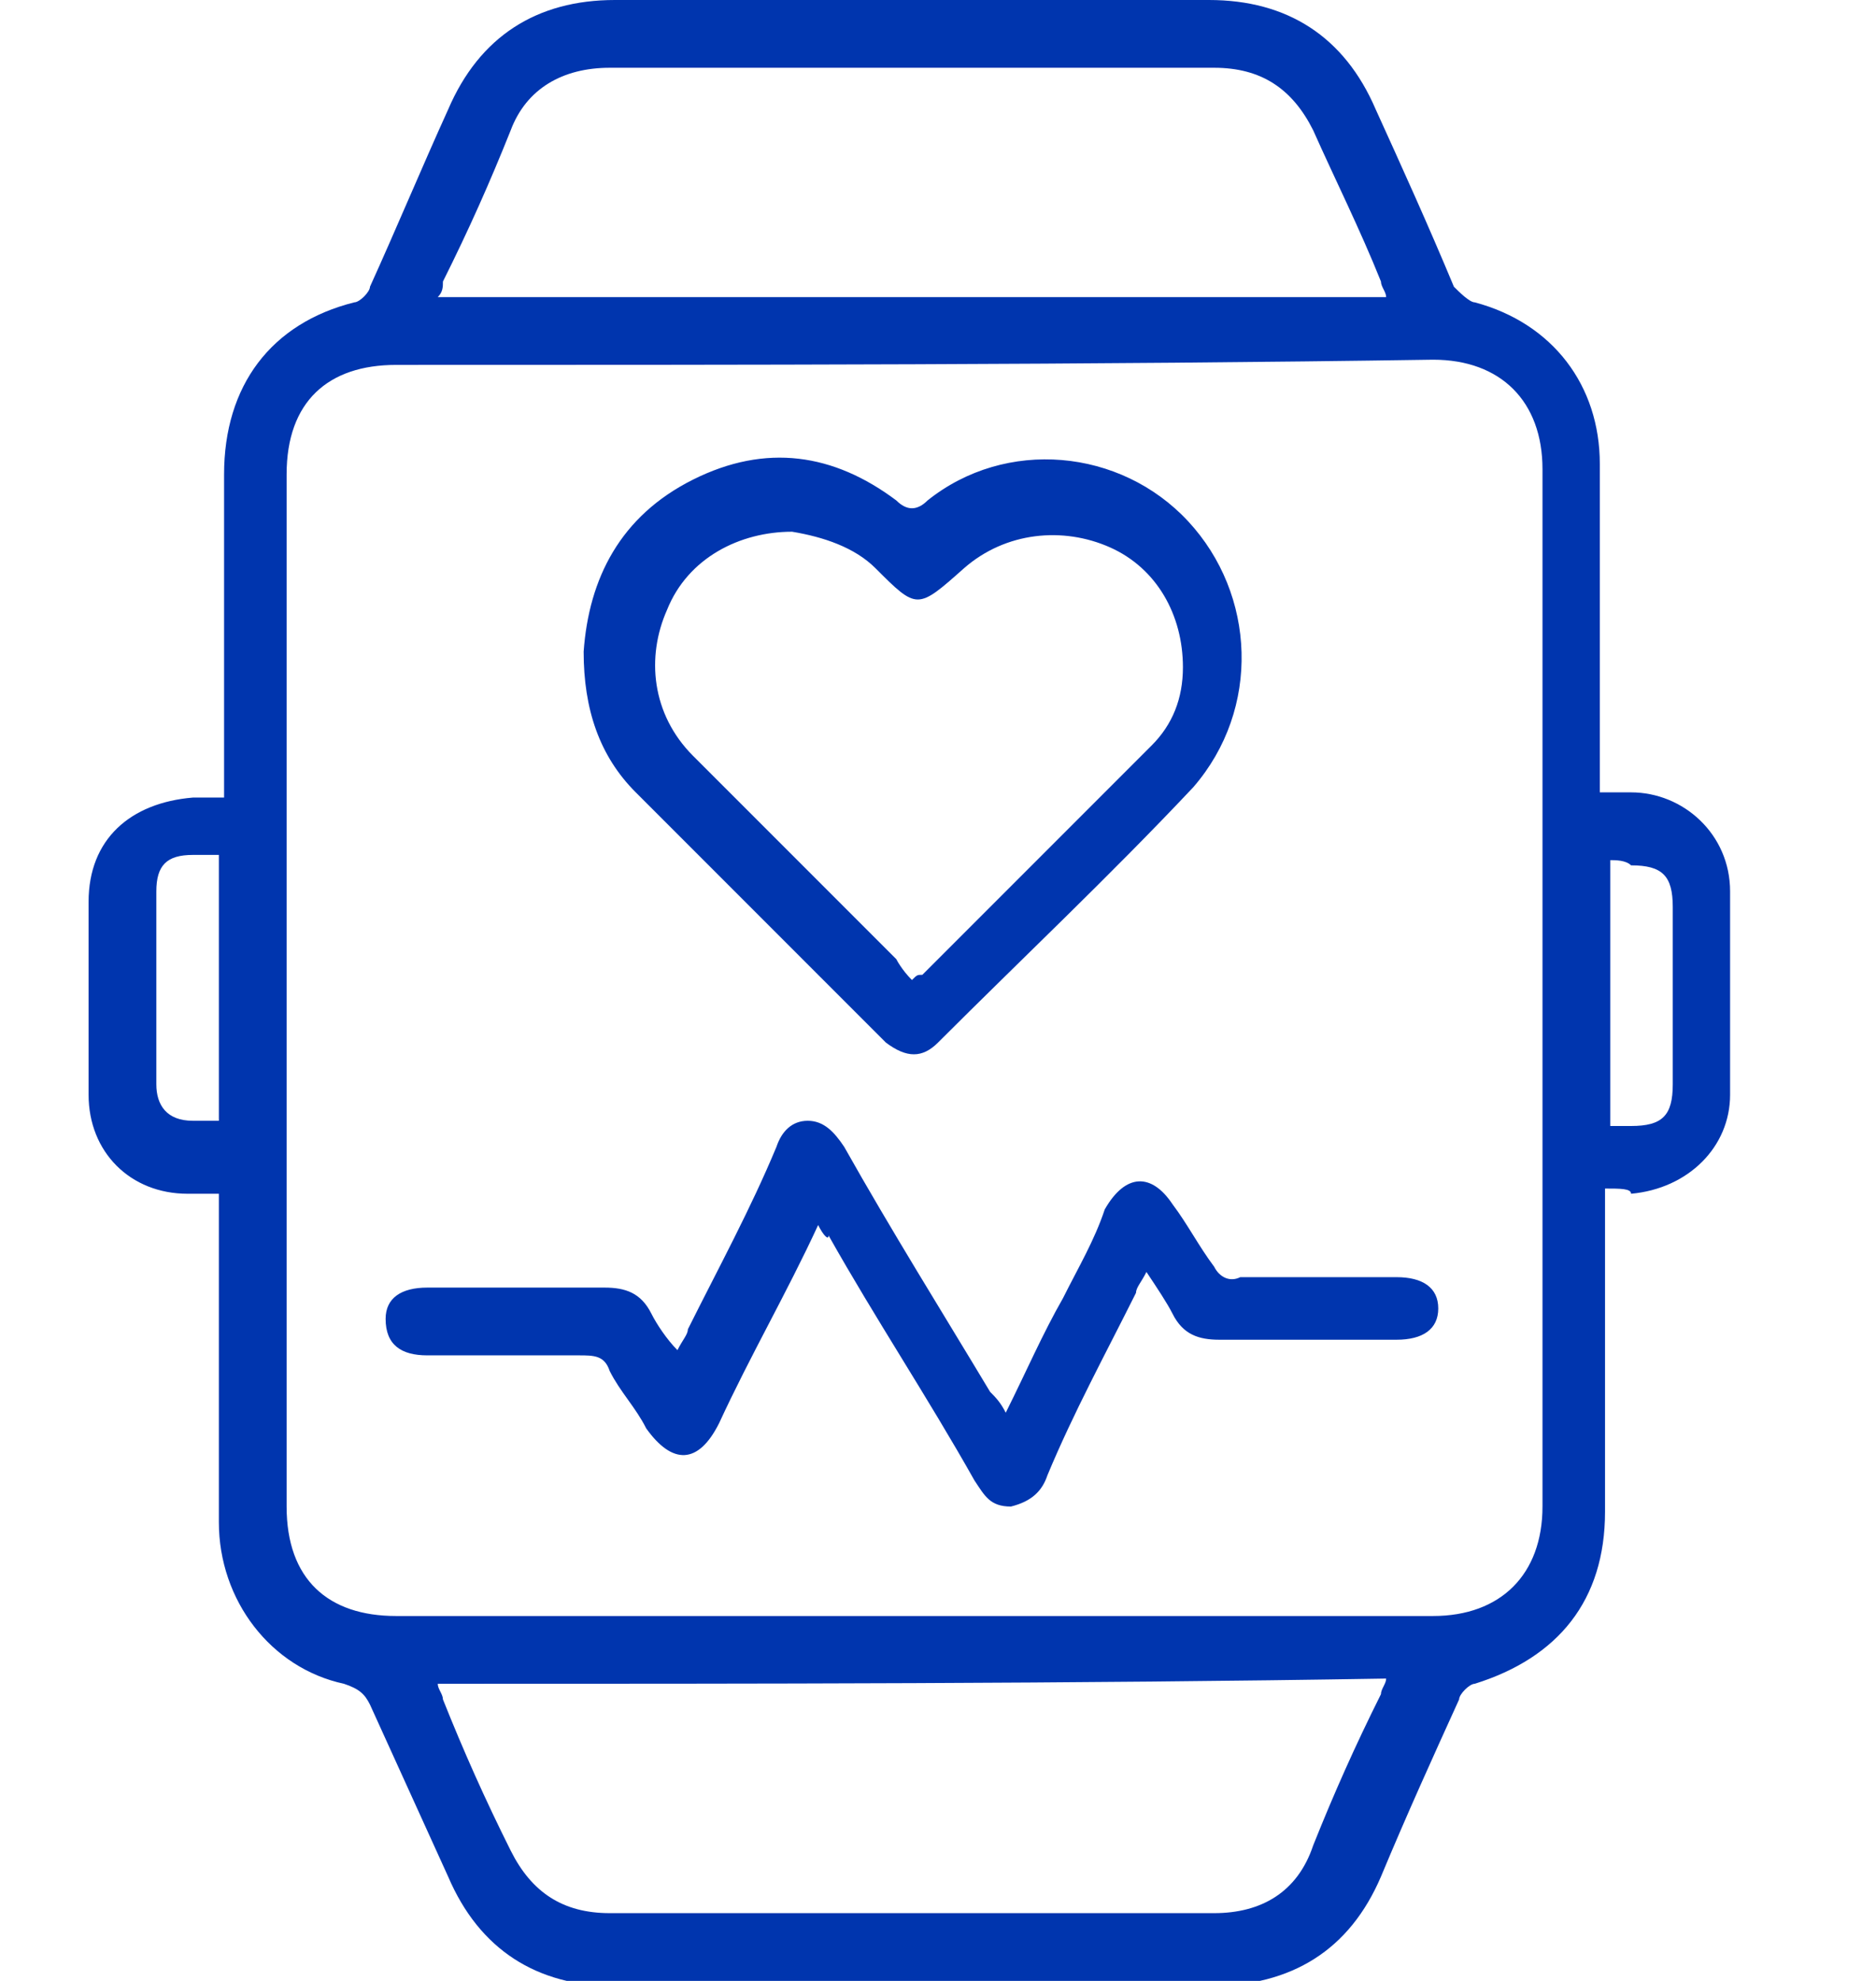
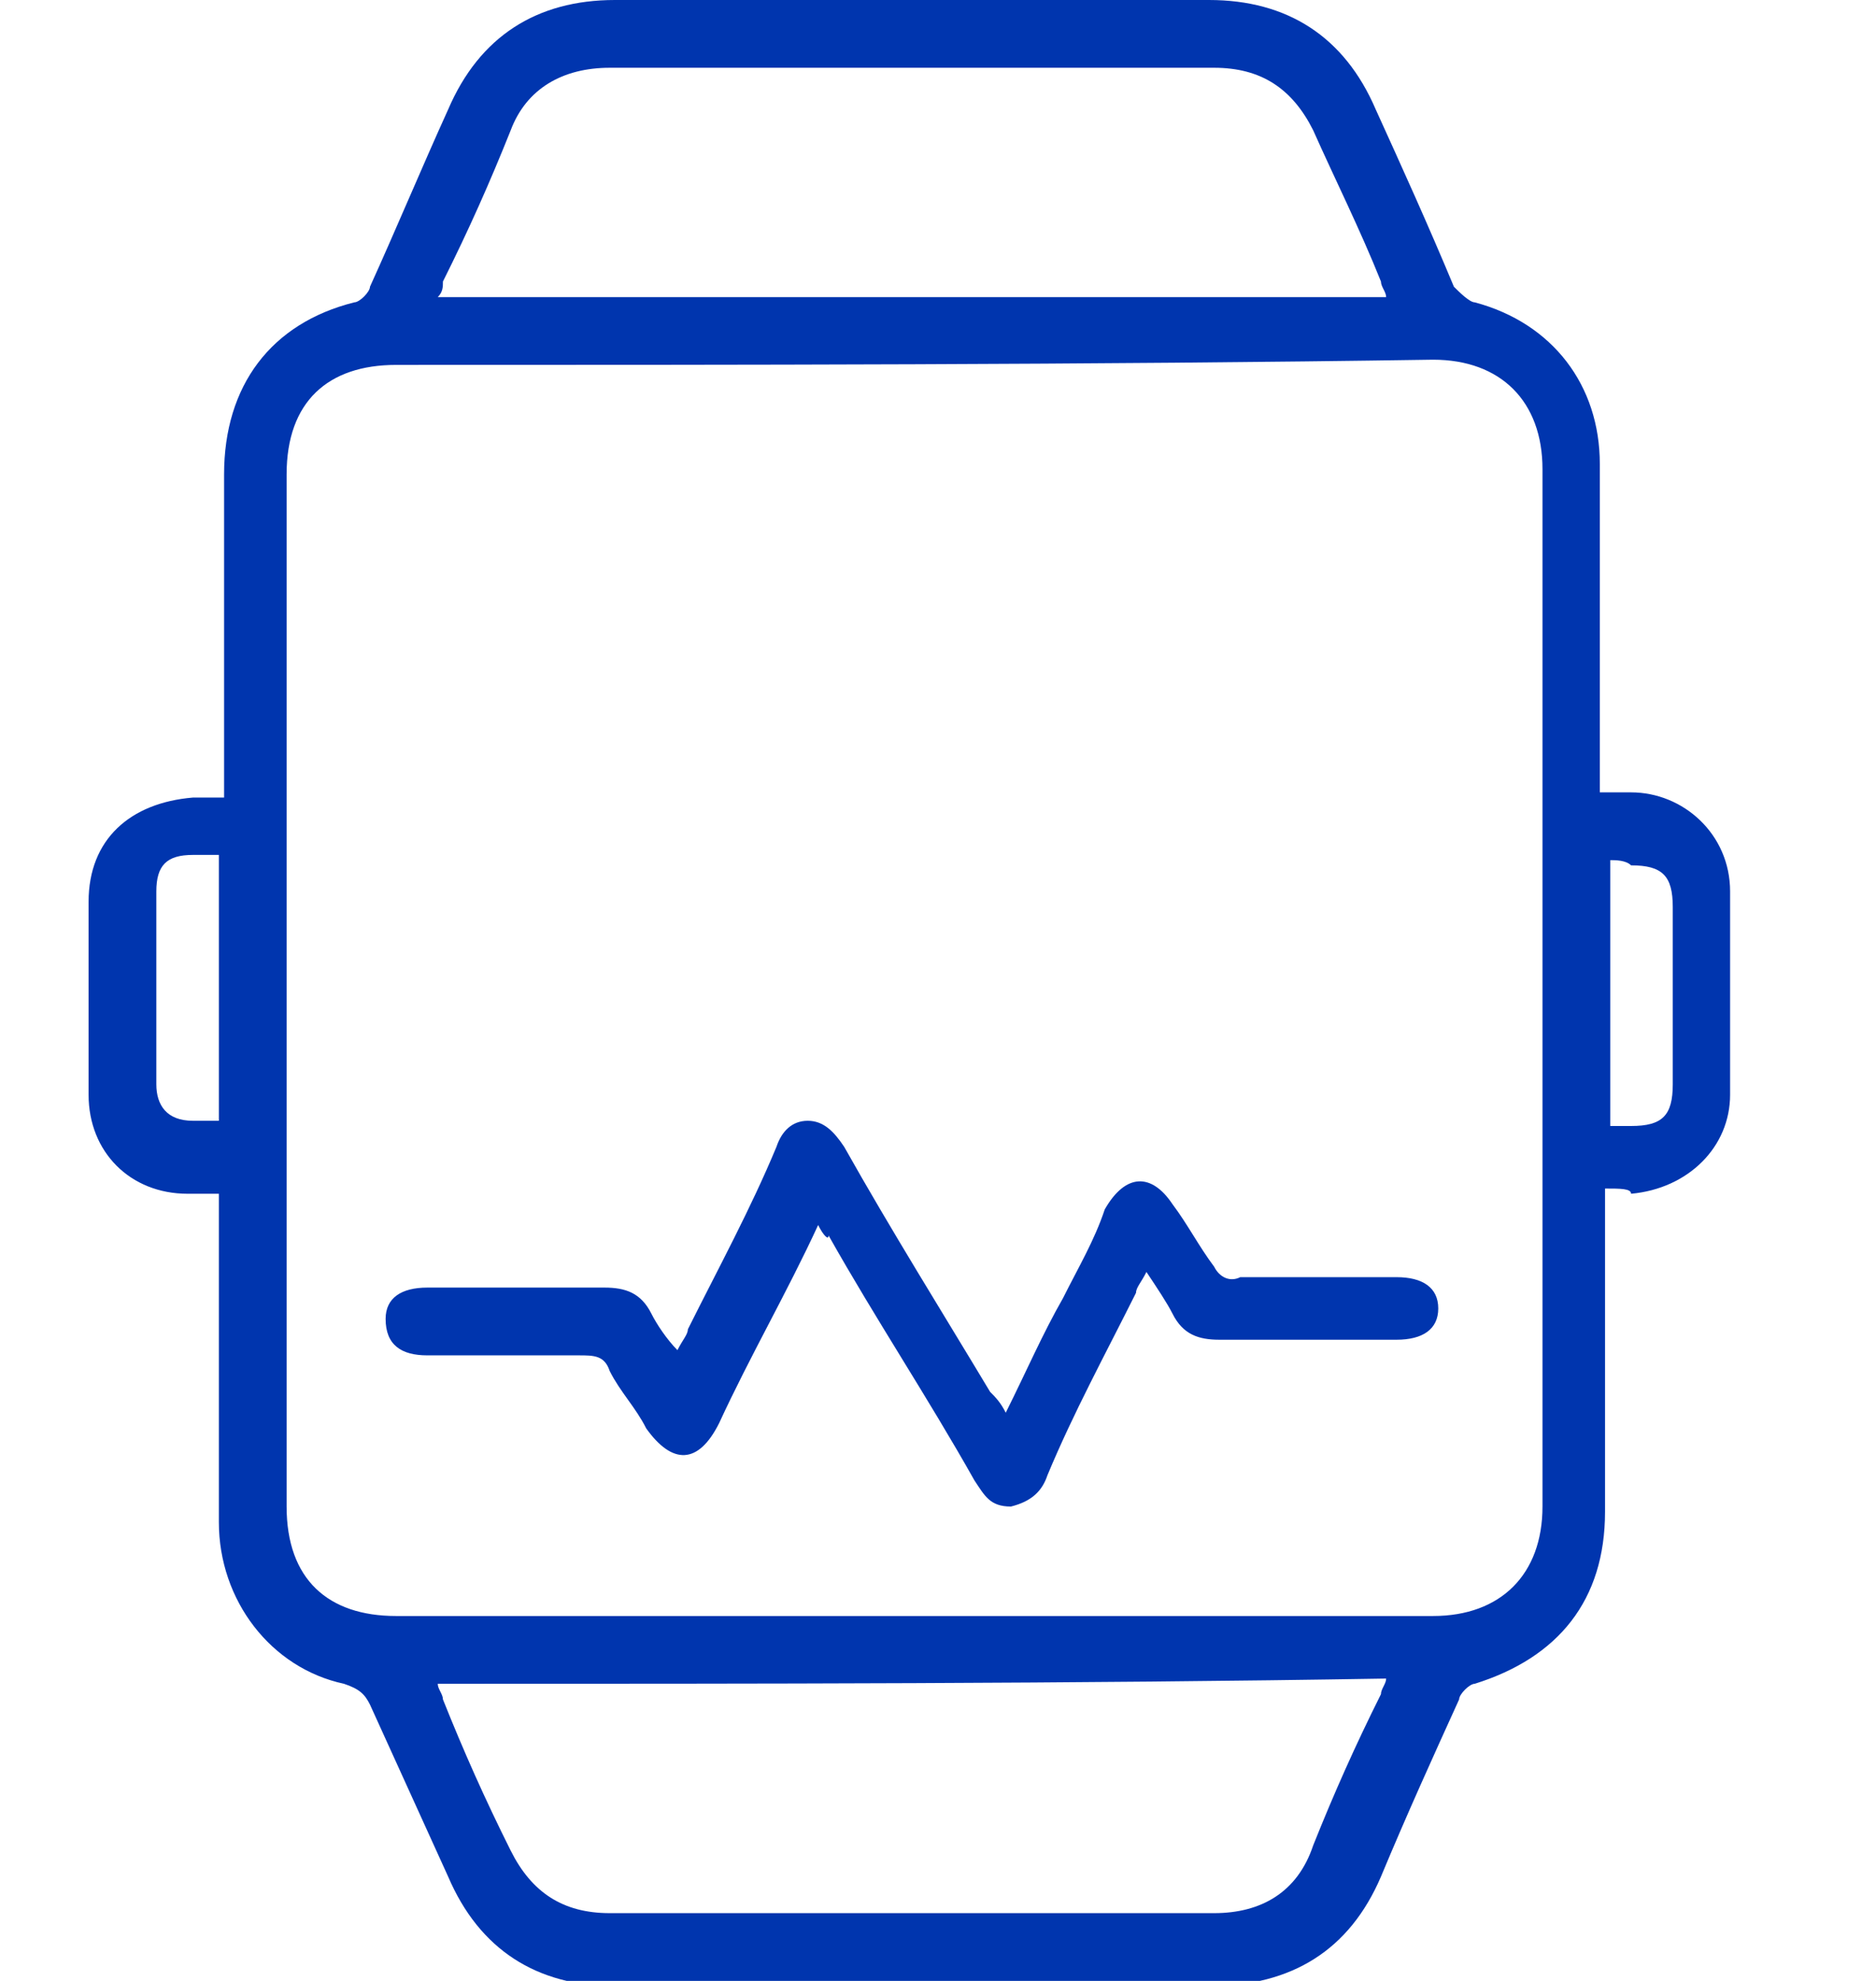
<svg xmlns="http://www.w3.org/2000/svg" version="1.1" id="Слой_1" x="0px" y="0px" viewBox="0 0 36 38" style="enable-background:new 0 0 36 38;" xml:space="preserve">
  <style type="text/css">
	.st0{fill:#0035AE;}
</style>
  <g>
    <path class="st0" d="M30.8,22.8c0,0.2,0,0.3,0,0.5c0,1.9,0,3.8,0,5.7c0,1.7-0.9,2.8-2.5,3.3c-0.1,0-0.3,0.2-0.3,0.3   c-0.5,1.1-1,2.2-1.5,3.4c-0.6,1.4-1.7,2.1-3.3,2.1c-3.8,0-7.6,0-11.4,0c-1.5,0-2.6-0.7-3.2-2.1c-0.5-1.1-1-2.2-1.5-3.3   c-0.1-0.2-0.2-0.3-0.5-0.4c-1.4-0.3-2.4-1.6-2.4-3.1c0-2.1,0-4.2,0-6.3c-0.2,0-0.4,0-0.6,0c-1.1,0-1.9-0.8-1.9-1.9   c0-1.2,0-2.5,0-3.7c0-1.2,0.8-1.9,2-2c0.2,0,0.3,0,0.6,0c0-0.2,0-0.3,0-0.5c0-1.9,0-3.8,0-5.7c0-1.7,0.9-2.9,2.5-3.3   c0.1,0,0.3-0.2,0.3-0.3c0.5-1.1,1-2.3,1.5-3.4C9.2,0.7,10.3,0,11.8,0c3.8,0,7.6,0,11.4,0c1.5,0,2.6,0.7,3.2,2.1   c0.5,1.1,1,2.2,1.5,3.4c0.1,0.1,0.3,0.3,0.4,0.3c1.5,0.4,2.4,1.6,2.4,3.1c0,1.9,0,3.9,0,5.8c0,0.1,0,0.3,0,0.5c0.2,0,0.4,0,0.6,0   c1,0,1.9,0.8,1.9,1.9c0,1.3,0,2.6,0,3.9c0,1-0.8,1.8-1.9,1.9C31.3,22.8,31.1,22.8,30.8,22.8z M17.5,31c3.3,0,6.6,0,10,0   c1.3,0,2.1-0.8,2.1-2.1c0-6.6,0-13.3,0-19.9c0-1.3-0.8-2.1-2.1-2.1C20.9,7,14.2,7,7.6,7C6.3,7,5.5,7.7,5.5,9.1c0,6.6,0,13.2,0,19.8   c0,1.4,0.8,2.1,2.1,2.1C10.9,31,14.2,31,17.5,31z M8.4,5.7c6.1,0,12.1,0,18.2,0c0-0.1-0.1-0.2-0.1-0.3c-0.4-1-0.9-2-1.3-2.9   c-0.4-0.8-1-1.2-1.9-1.2c-3.9,0-7.8,0-11.6,0c-0.9,0-1.6,0.4-1.9,1.2C9.4,3.5,9,4.4,8.5,5.4C8.5,5.5,8.5,5.6,8.4,5.7z M8.4,32.3   c0,0.1,0.1,0.2,0.1,0.3c0.4,1,0.8,1.9,1.3,2.9c0.4,0.8,1,1.2,1.9,1.2c3.9,0,7.8,0,11.6,0c0.9,0,1.6-0.4,1.9-1.3   c0.4-1,0.8-1.9,1.3-2.9c0-0.1,0.1-0.2,0.1-0.3C20.6,32.3,14.5,32.3,8.4,32.3z M4.2,21.5c0-1.7,0-3.4,0-5.1c-0.2,0-0.4,0-0.5,0   c-0.5,0-0.7,0.2-0.7,0.7c0,1.2,0,2.4,0,3.7c0,0.4,0.2,0.7,0.7,0.7C3.8,21.5,4,21.5,4.2,21.5z M30.9,16.5c0,1.7,0,3.4,0,5.1   c0.2,0,0.3,0,0.4,0c0.6,0,0.8-0.2,0.8-0.8c0-1.1,0-2.3,0-3.4c0-0.6-0.2-0.8-0.8-0.8C31.2,16.5,31,16.5,30.9,16.5z" />
-     <path class="st0" d="M11.2,12.5c0.1-1.4,0.7-2.6,2.1-3.3c1.4-0.7,2.7-0.5,3.9,0.4c0.2,0.2,0.4,0.2,0.6,0c1.5-1.2,3.7-1,5,0.4   c1.3,1.4,1.4,3.6,0.1,5.1c-1.6,1.7-3.3,3.3-4.9,4.9c-0.3,0.3-0.6,0.3-1,0c-1.6-1.6-3.2-3.2-4.8-4.8C11.5,14.5,11.2,13.6,11.2,12.5z    M17.5,18.8C17.5,18.7,17.5,18.7,17.5,18.8c0.1-0.1,0.1-0.1,0.2-0.1c1.5-1.5,2.9-2.9,4.4-4.4c0.4-0.4,0.6-0.9,0.6-1.5   c0-1-0.5-1.9-1.4-2.3c-0.9-0.4-2-0.3-2.8,0.4c-0.9,0.8-0.9,0.8-1.7,0c-0.4-0.4-1-0.6-1.6-0.7c-1,0-2,0.5-2.4,1.5   c-0.4,0.9-0.3,2,0.5,2.8c1.3,1.3,2.6,2.6,3.9,3.9C17.2,18.4,17.3,18.6,17.5,18.8z" />
    <path class="st0" d="M15.7,23.5c-0.6,1.3-1.3,2.5-1.9,3.8c-0.4,0.8-0.9,0.8-1.4,0.1c-0.2-0.4-0.5-0.7-0.7-1.1   C11.6,26,11.4,26,11.1,26c-1,0-1.9,0-2.9,0c-0.5,0-0.8-0.2-0.8-0.7c0-0.4,0.3-0.6,0.8-0.6c1.1,0,2.2,0,3.4,0c0.4,0,0.7,0.1,0.9,0.5   c0.1,0.2,0.3,0.5,0.5,0.7c0.1-0.2,0.2-0.3,0.2-0.4c0.6-1.2,1.2-2.3,1.7-3.5c0.1-0.3,0.3-0.5,0.6-0.5c0.3,0,0.5,0.2,0.7,0.5   c0.9,1.6,1.9,3.2,2.8,4.7c0.1,0.1,0.2,0.2,0.3,0.4c0.4-0.8,0.7-1.5,1.1-2.2c0.3-0.6,0.6-1.1,0.8-1.7c0.4-0.7,0.9-0.7,1.3-0.1   c0.3,0.4,0.5,0.8,0.8,1.2c0.1,0.2,0.3,0.3,0.5,0.2c1,0,2,0,3,0c0.5,0,0.8,0.2,0.8,0.6c0,0.4-0.3,0.6-0.8,0.6c-1.1,0-2.2,0-3.4,0   c-0.4,0-0.7-0.1-0.9-0.5c-0.1-0.2-0.3-0.5-0.5-0.8c-0.1,0.2-0.2,0.3-0.2,0.4c-0.6,1.2-1.2,2.3-1.7,3.5c-0.1,0.3-0.3,0.5-0.7,0.6   c-0.4,0-0.5-0.2-0.7-0.5c-0.9-1.6-1.9-3.1-2.8-4.7C15.9,23.8,15.8,23.7,15.7,23.5z" />
  </g>
</svg>